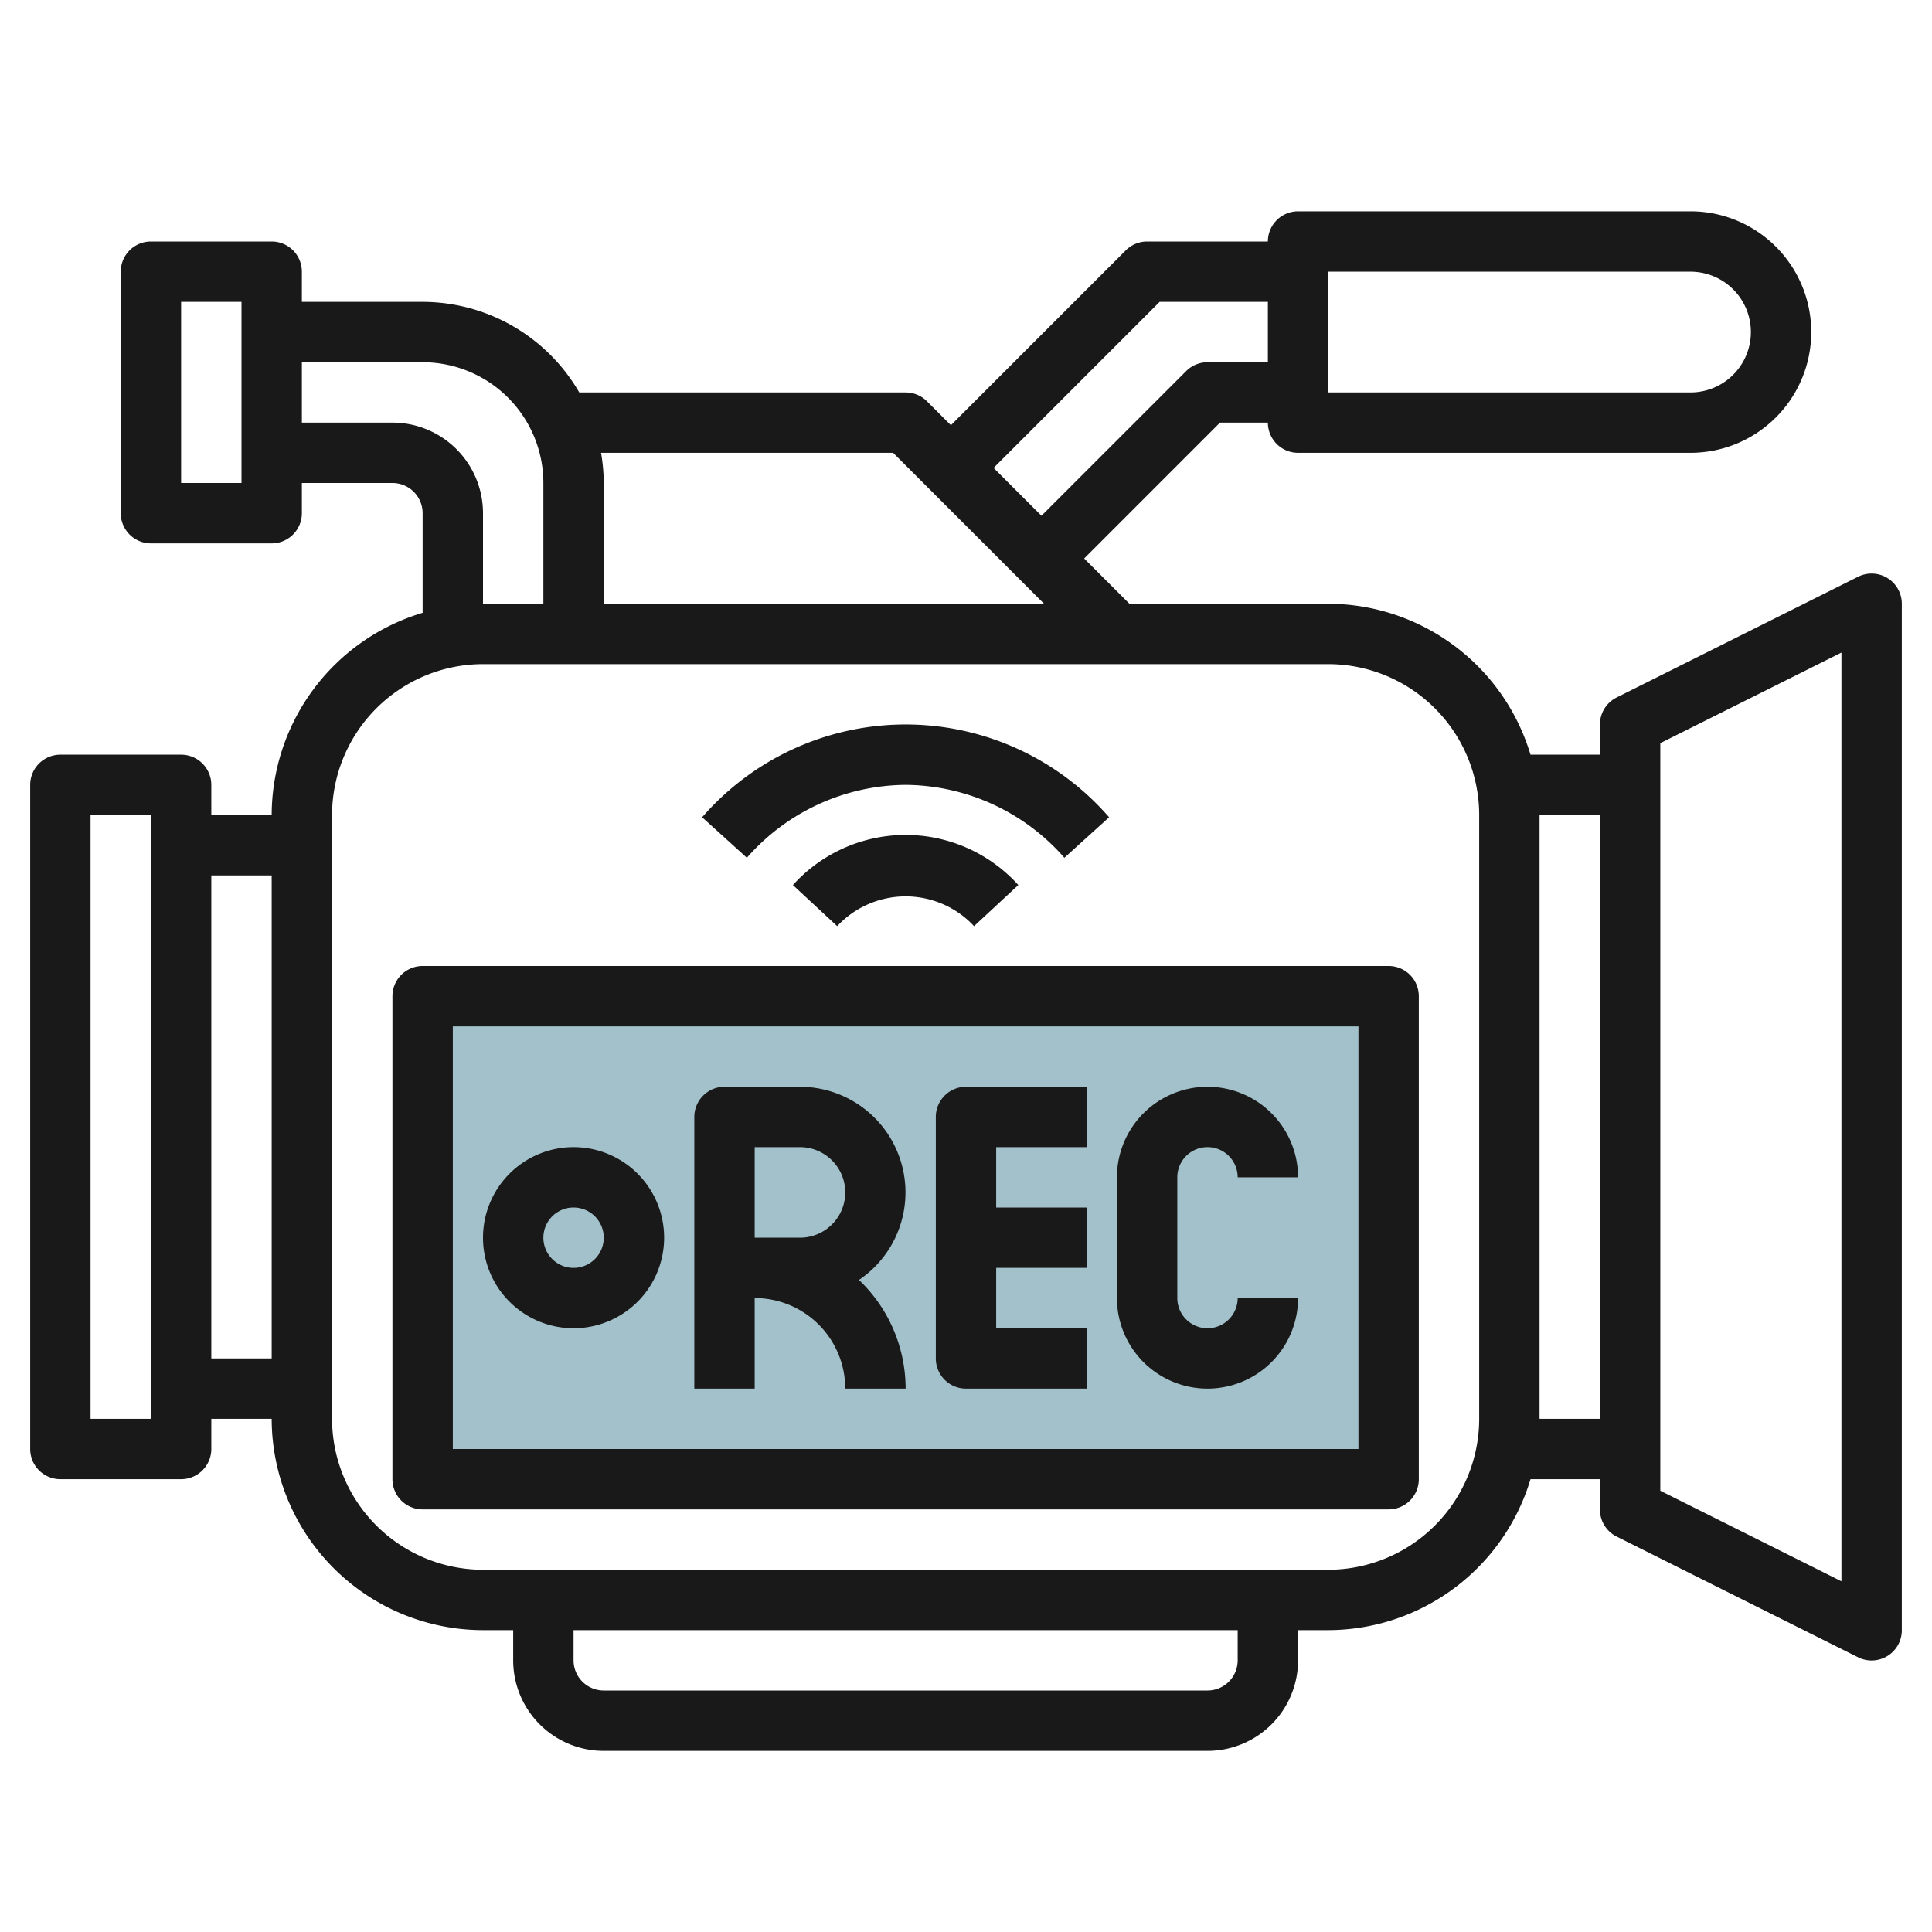
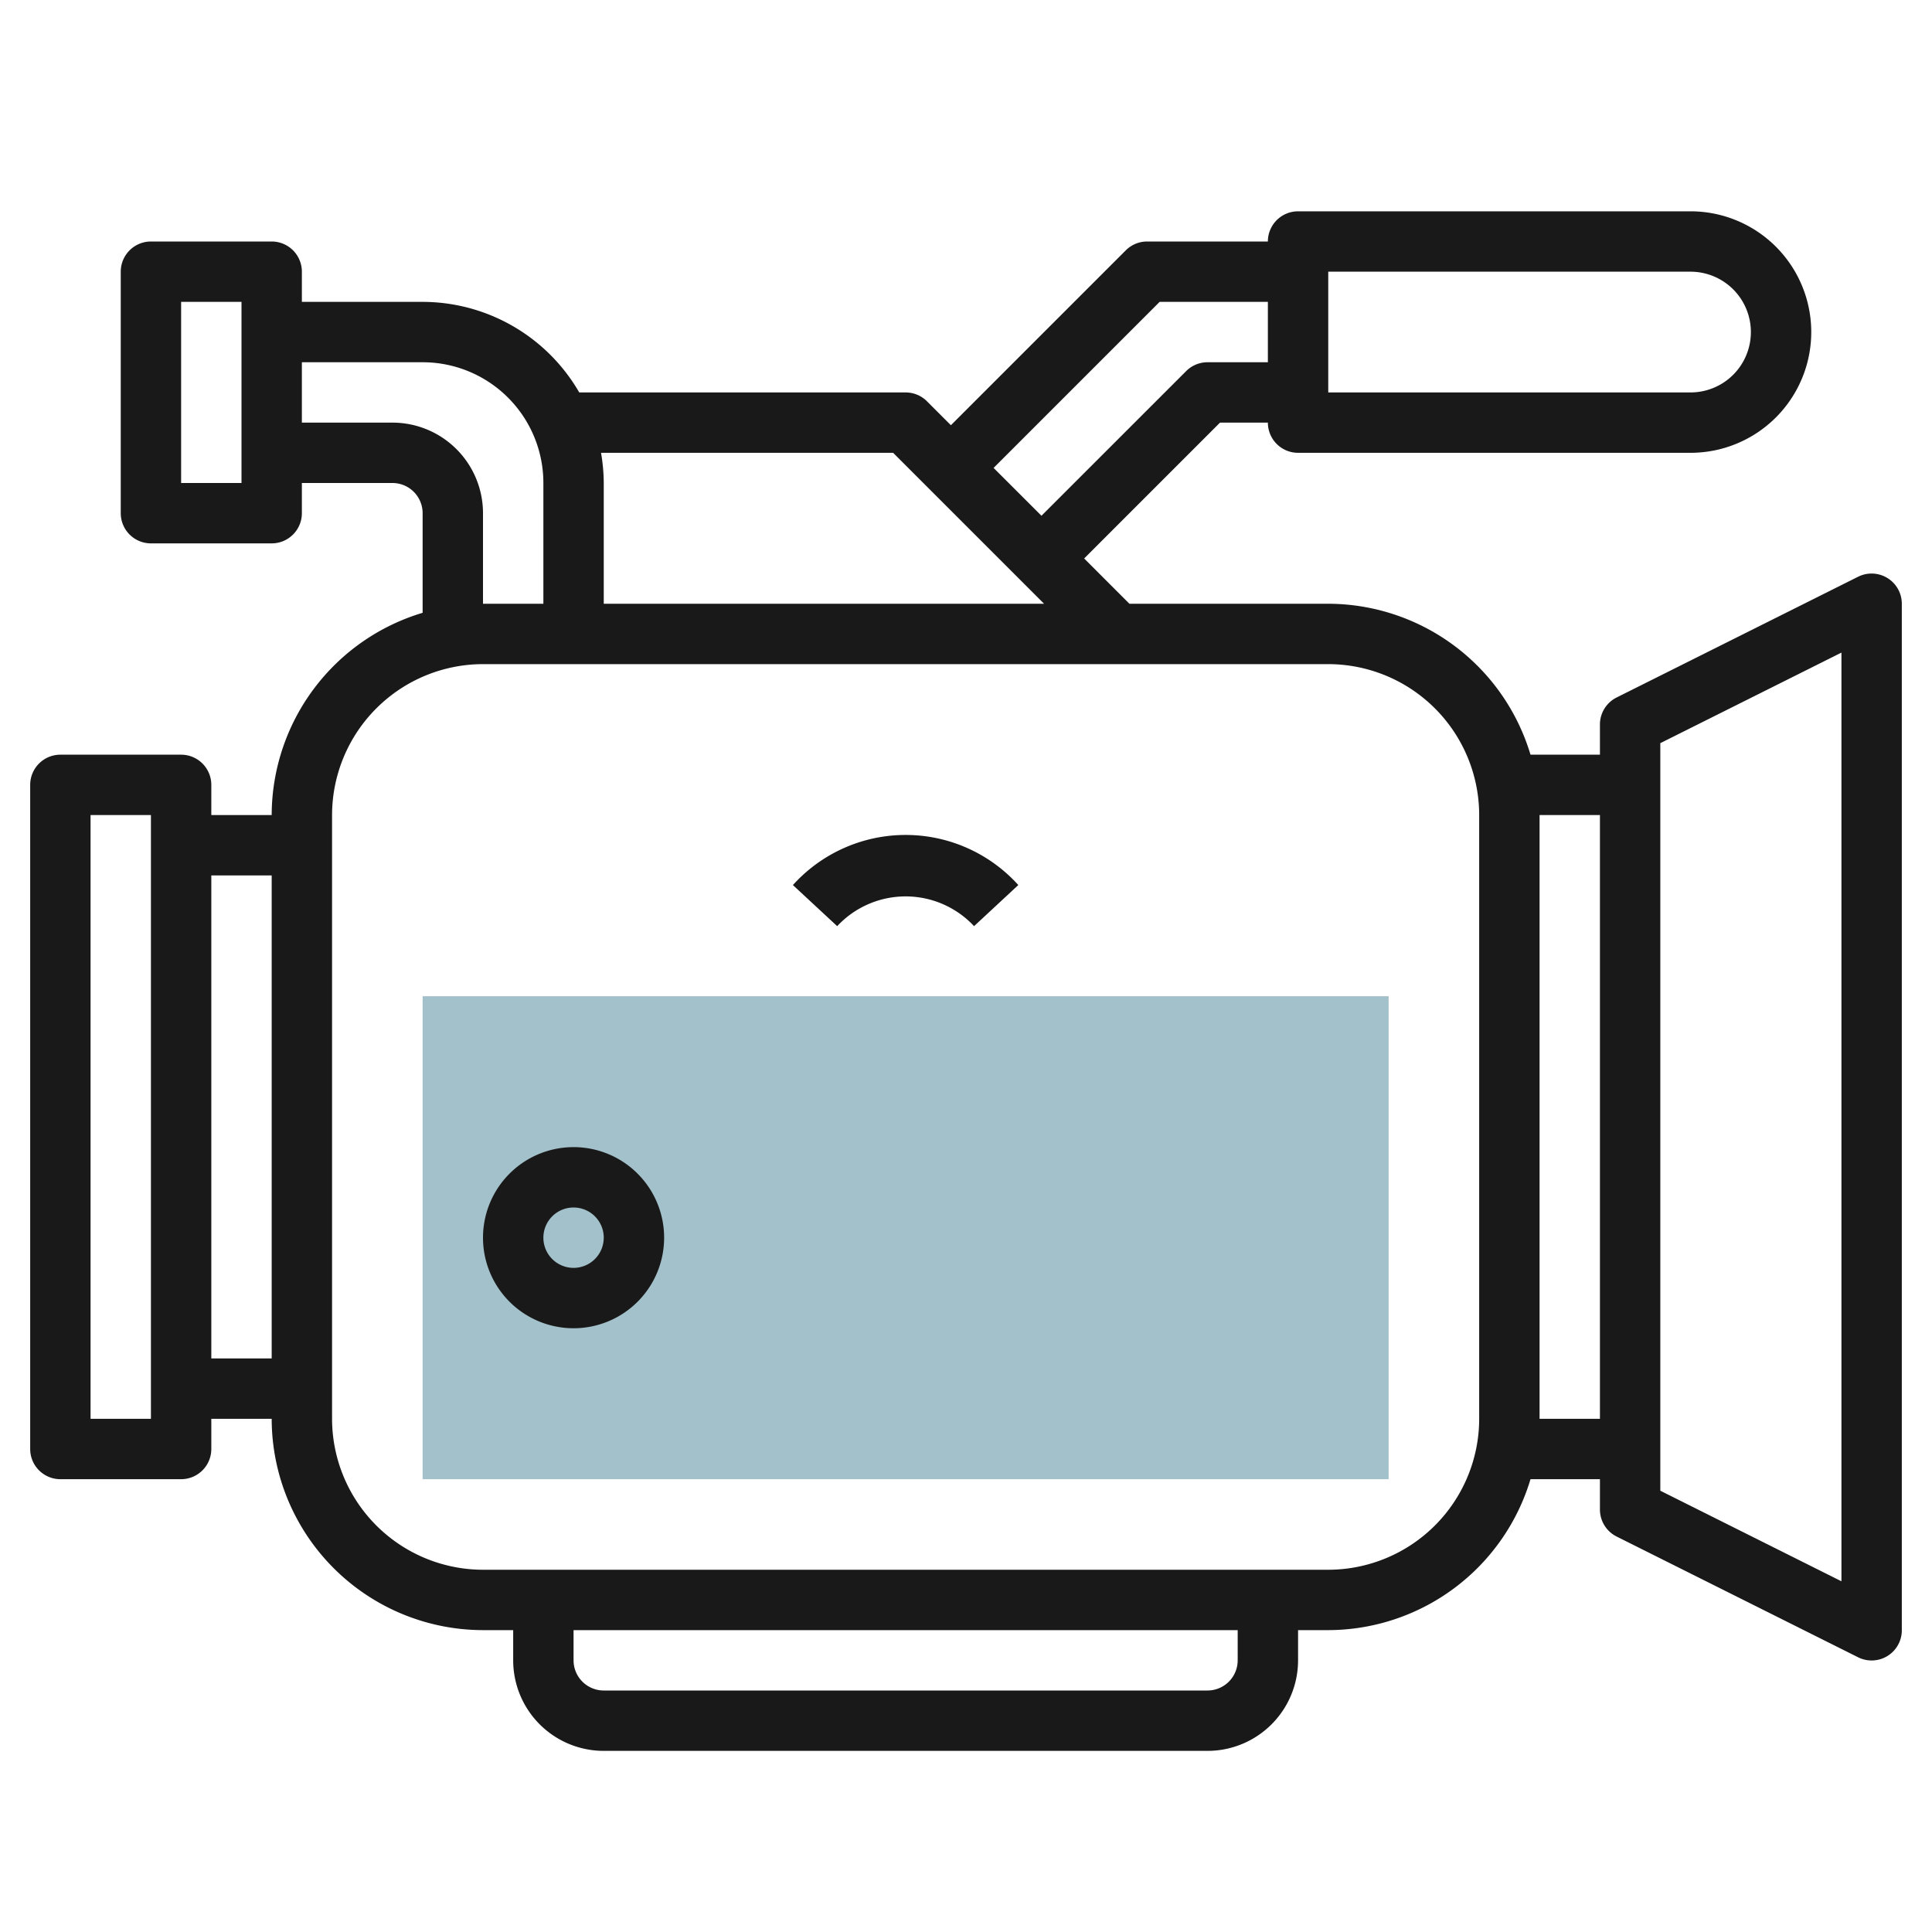
<svg xmlns="http://www.w3.org/2000/svg" height="512" viewBox="0 0 64 64" width="512">
  <g id="Layer_32" data-name="Layer 32">
    <path d="m14 33.001h32v15.999h-32z" fill="#a3c1ca" />
    <g fill="#191919">
      <path d="m62.525 19.149a1 1 0 0 0 -.972-.044l-8 4a1 1 0 0 0 -.553.895v1h-2.3a7.01 7.01 0 0 0 -6.7-5h-6.586l-1.5-1.5 4.5-4.5h1.586a1 1 0 0 0 1 1h13a4 4 0 0 0 0-8h-13a1 1 0 0 0 -1 1h-4a1 1 0 0 0 -.707.293l-5.793 5.793-.793-.793a1 1 0 0 0 -.707-.293h-10.812a6 6 0 0 0 -5.188-3h-4v-1a1 1 0 0 0 -1-1h-4a1 1 0 0 0 -1 1v8a1 1 0 0 0 1 1h4a1 1 0 0 0 1-1v-1h3a1 1 0 0 1 1 1v3.3a7.011 7.011 0 0 0 -5 6.7h-2v-1a1 1 0 0 0 -1-1h-4a1 1 0 0 0 -1 1v22a1 1 0 0 0 1 1h4a1 1 0 0 0 1-1v-1h2a7.009 7.009 0 0 0 7 7h1v1a3 3 0 0 0 3 3h20a3 3 0 0 0 3-3v-1h1a7.011 7.011 0 0 0 6.7-5h2.3v1a1 1 0 0 0 .553.9l8 4a1 1 0 0 0 1.447-.9v-34a1 1 0 0 0 -.475-.851zm-18.525-10.149h12a2 2 0 0 1 0 4h-12zm-36 7h-2v-6h2zm-3 31h-2v-20h2zm33.414-37h3.586v2h-2a1 1 0 0 0 -.707.293l-4.793 4.792-1.586-1.585zm-8.828 5 5 5h-14.586v-4a6 6 0 0 0 -.09-1zm-16.586-1h-3v-2h4a4 4 0 0 1 4 4v4h-2v-3a3 3 0 0 0 -3-3zm-6 31v-16h2v16zm34 10a1 1 0 0 1 -1 1h-20a1 1 0 0 1 -1-1v-1h22zm8-8a5.006 5.006 0 0 1 -5 5h-28a5.006 5.006 0 0 1 -5-5v-20a5.006 5.006 0 0 1 5-5h28a5.006 5.006 0 0 1 5 5zm2 0v-20h2v20zm10 5.382-6-3v-24.764l6-3z" />
-       <path d="m46 32h-32a1 1 0 0 0 -1 1v16a1 1 0 0 0 1 1h32a1 1 0 0 0 1-1v-16a1 1 0 0 0 -1-1zm-1 16h-30v-14h30z" />
-       <path d="m30 26a7.059 7.059 0 0 1 5.259 2.415l1.482-1.342a8.929 8.929 0 0 0 -13.482 0l1.482 1.342a7.058 7.058 0 0 1 5.259-2.415z" />
      <path d="m26.267 29.32 1.466 1.36a3.1 3.1 0 0 1 4.534 0l1.466-1.362a5.029 5.029 0 0 0 -7.466 0z" />
-       <path d="m25 43a3 3 0 0 1 3 3h2a4.978 4.978 0 0 0 -1.545-3.6 3.5 3.5 0 0 0 -1.955-6.4h-2.5a1 1 0 0 0 -1 1v9h2zm0-5h1.5a1.5 1.5 0 0 1 0 3h-1.5z" />
-       <path d="m32 46h4v-2h-3v-2h3v-2h-3v-2h3v-2h-4a1 1 0 0 0 -1 1v8a1 1 0 0 0 1 1z" />
-       <path d="m40 46a3 3 0 0 0 3-3h-2a1 1 0 0 1 -2 0v-4a1 1 0 0 1 2 0h2a3 3 0 0 0 -6 0v4a3 3 0 0 0 3 3z" />
      <path d="m19 44a3 3 0 1 0 -3-3 3 3 0 0 0 3 3zm0-4a1 1 0 1 1 -1 1 1 1 0 0 1 1-1z" />
    </g>
  </g>
</svg>